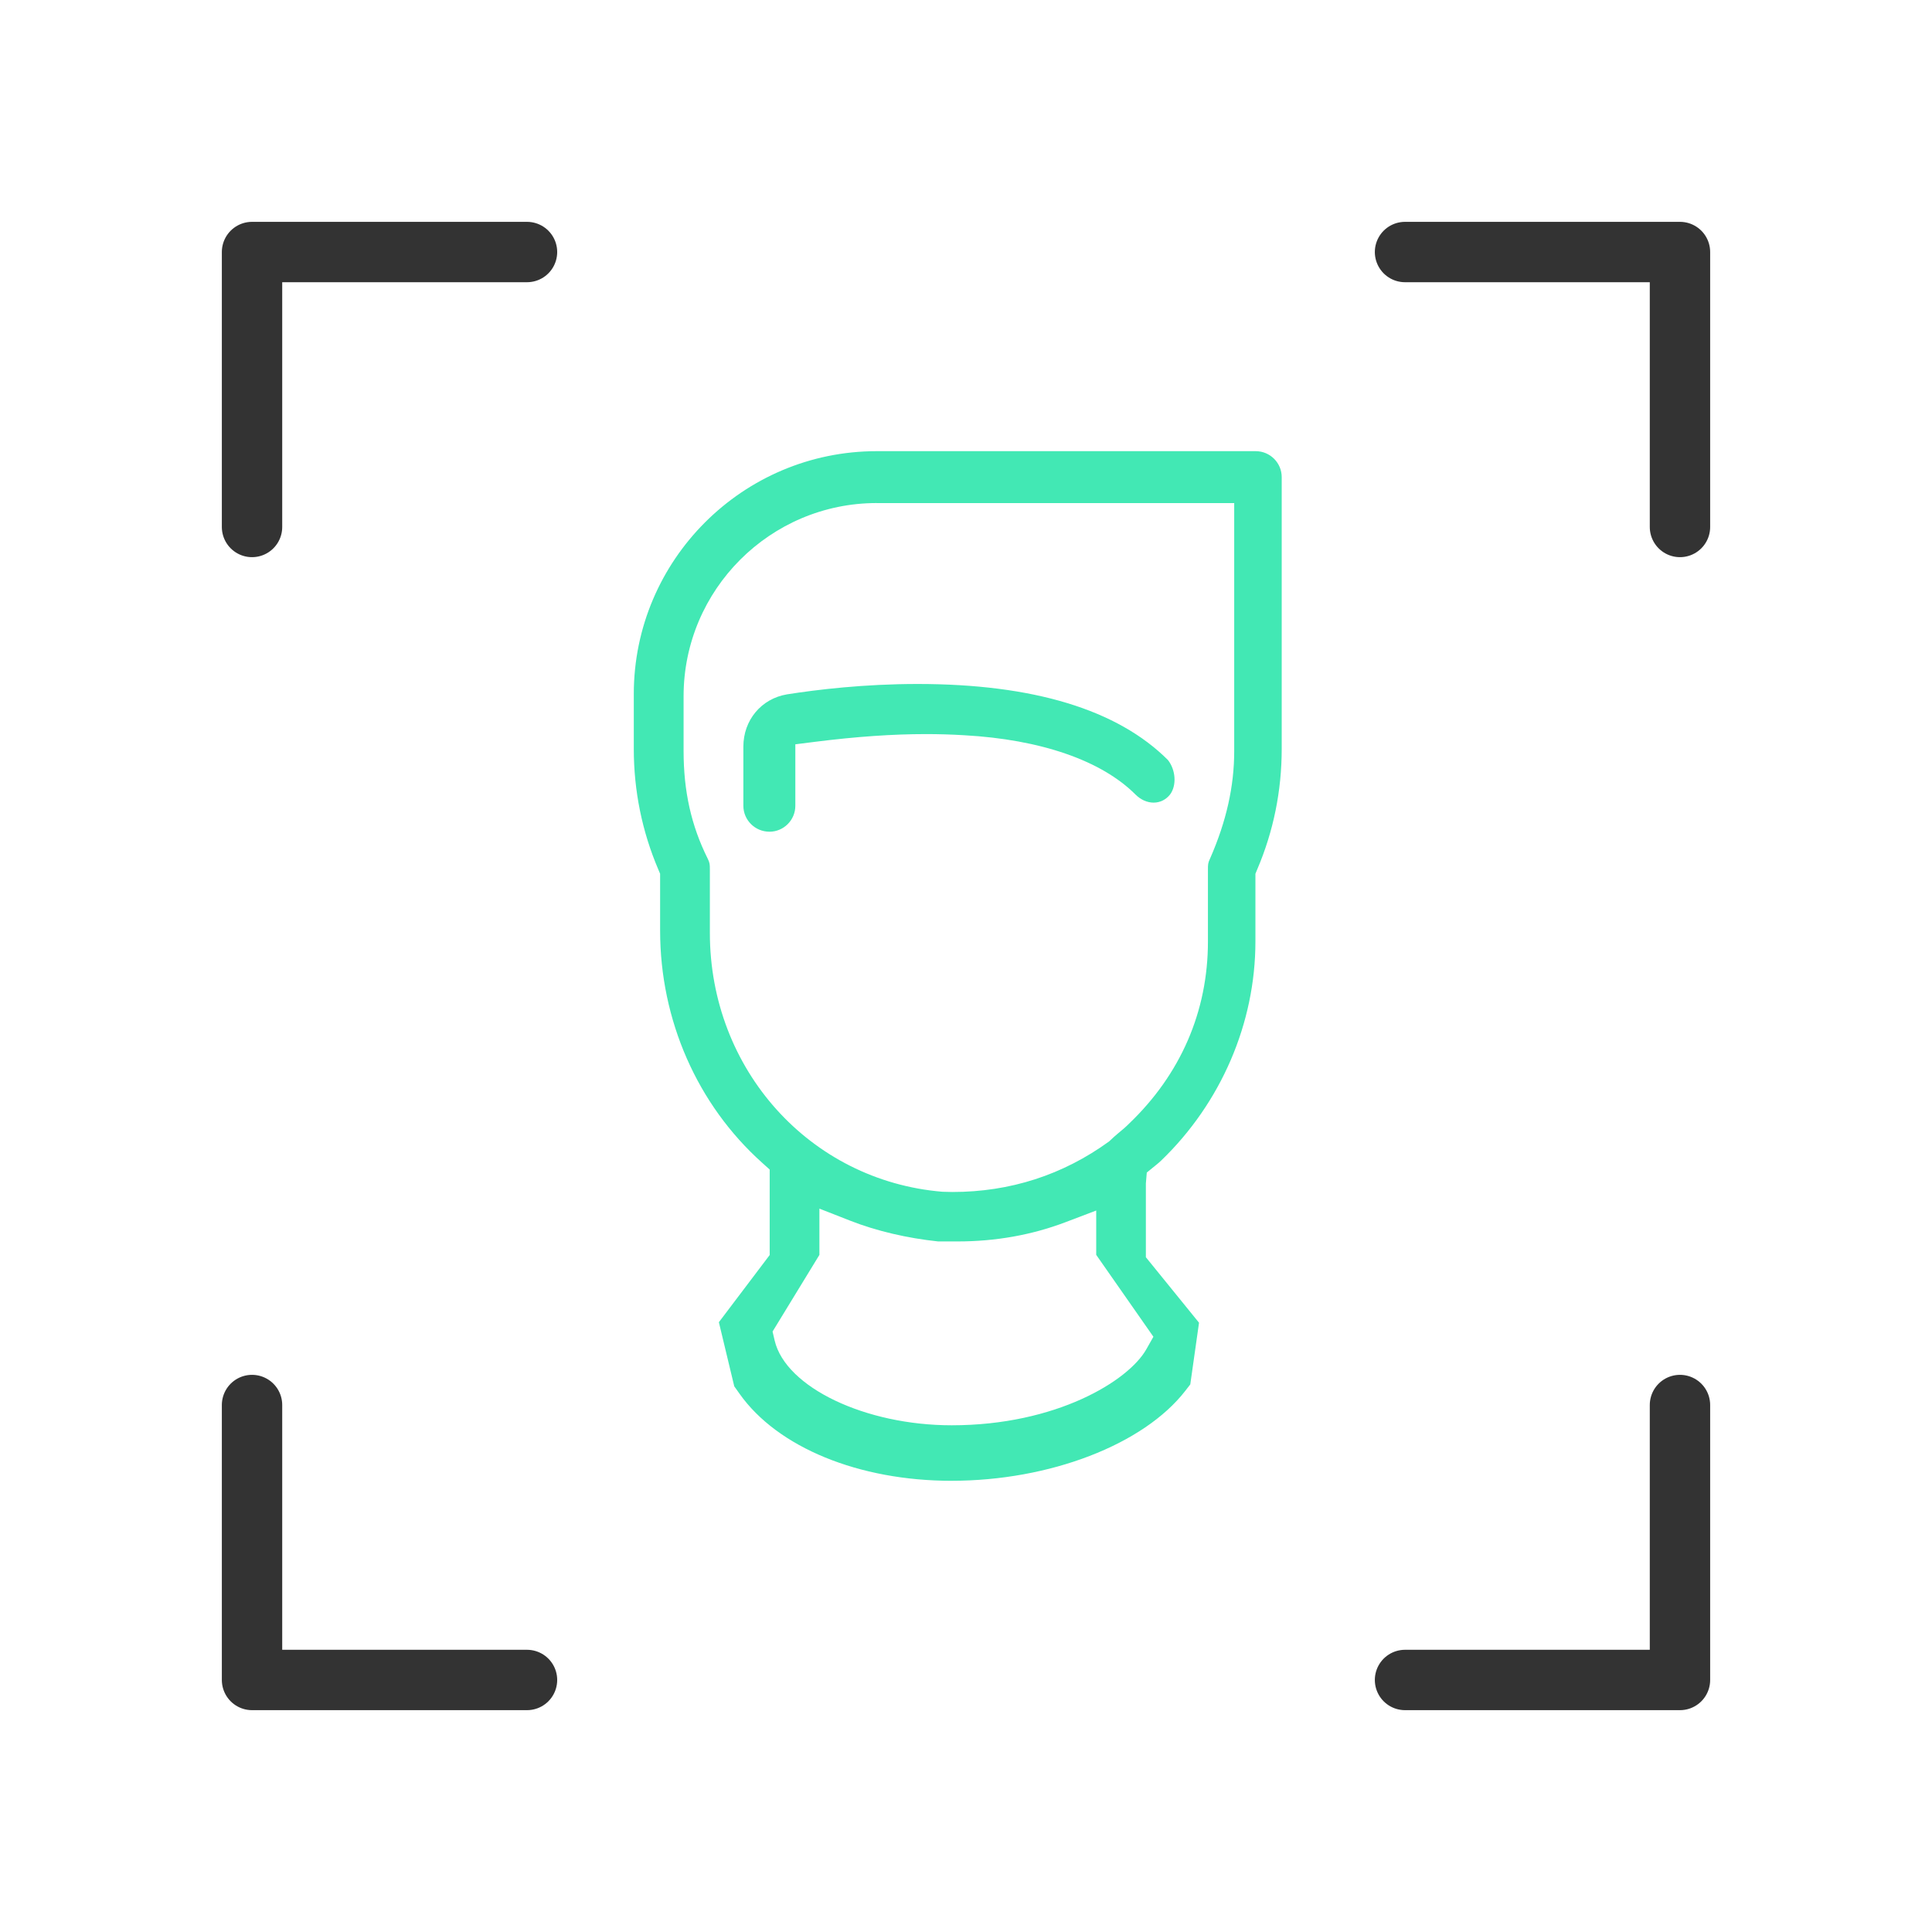
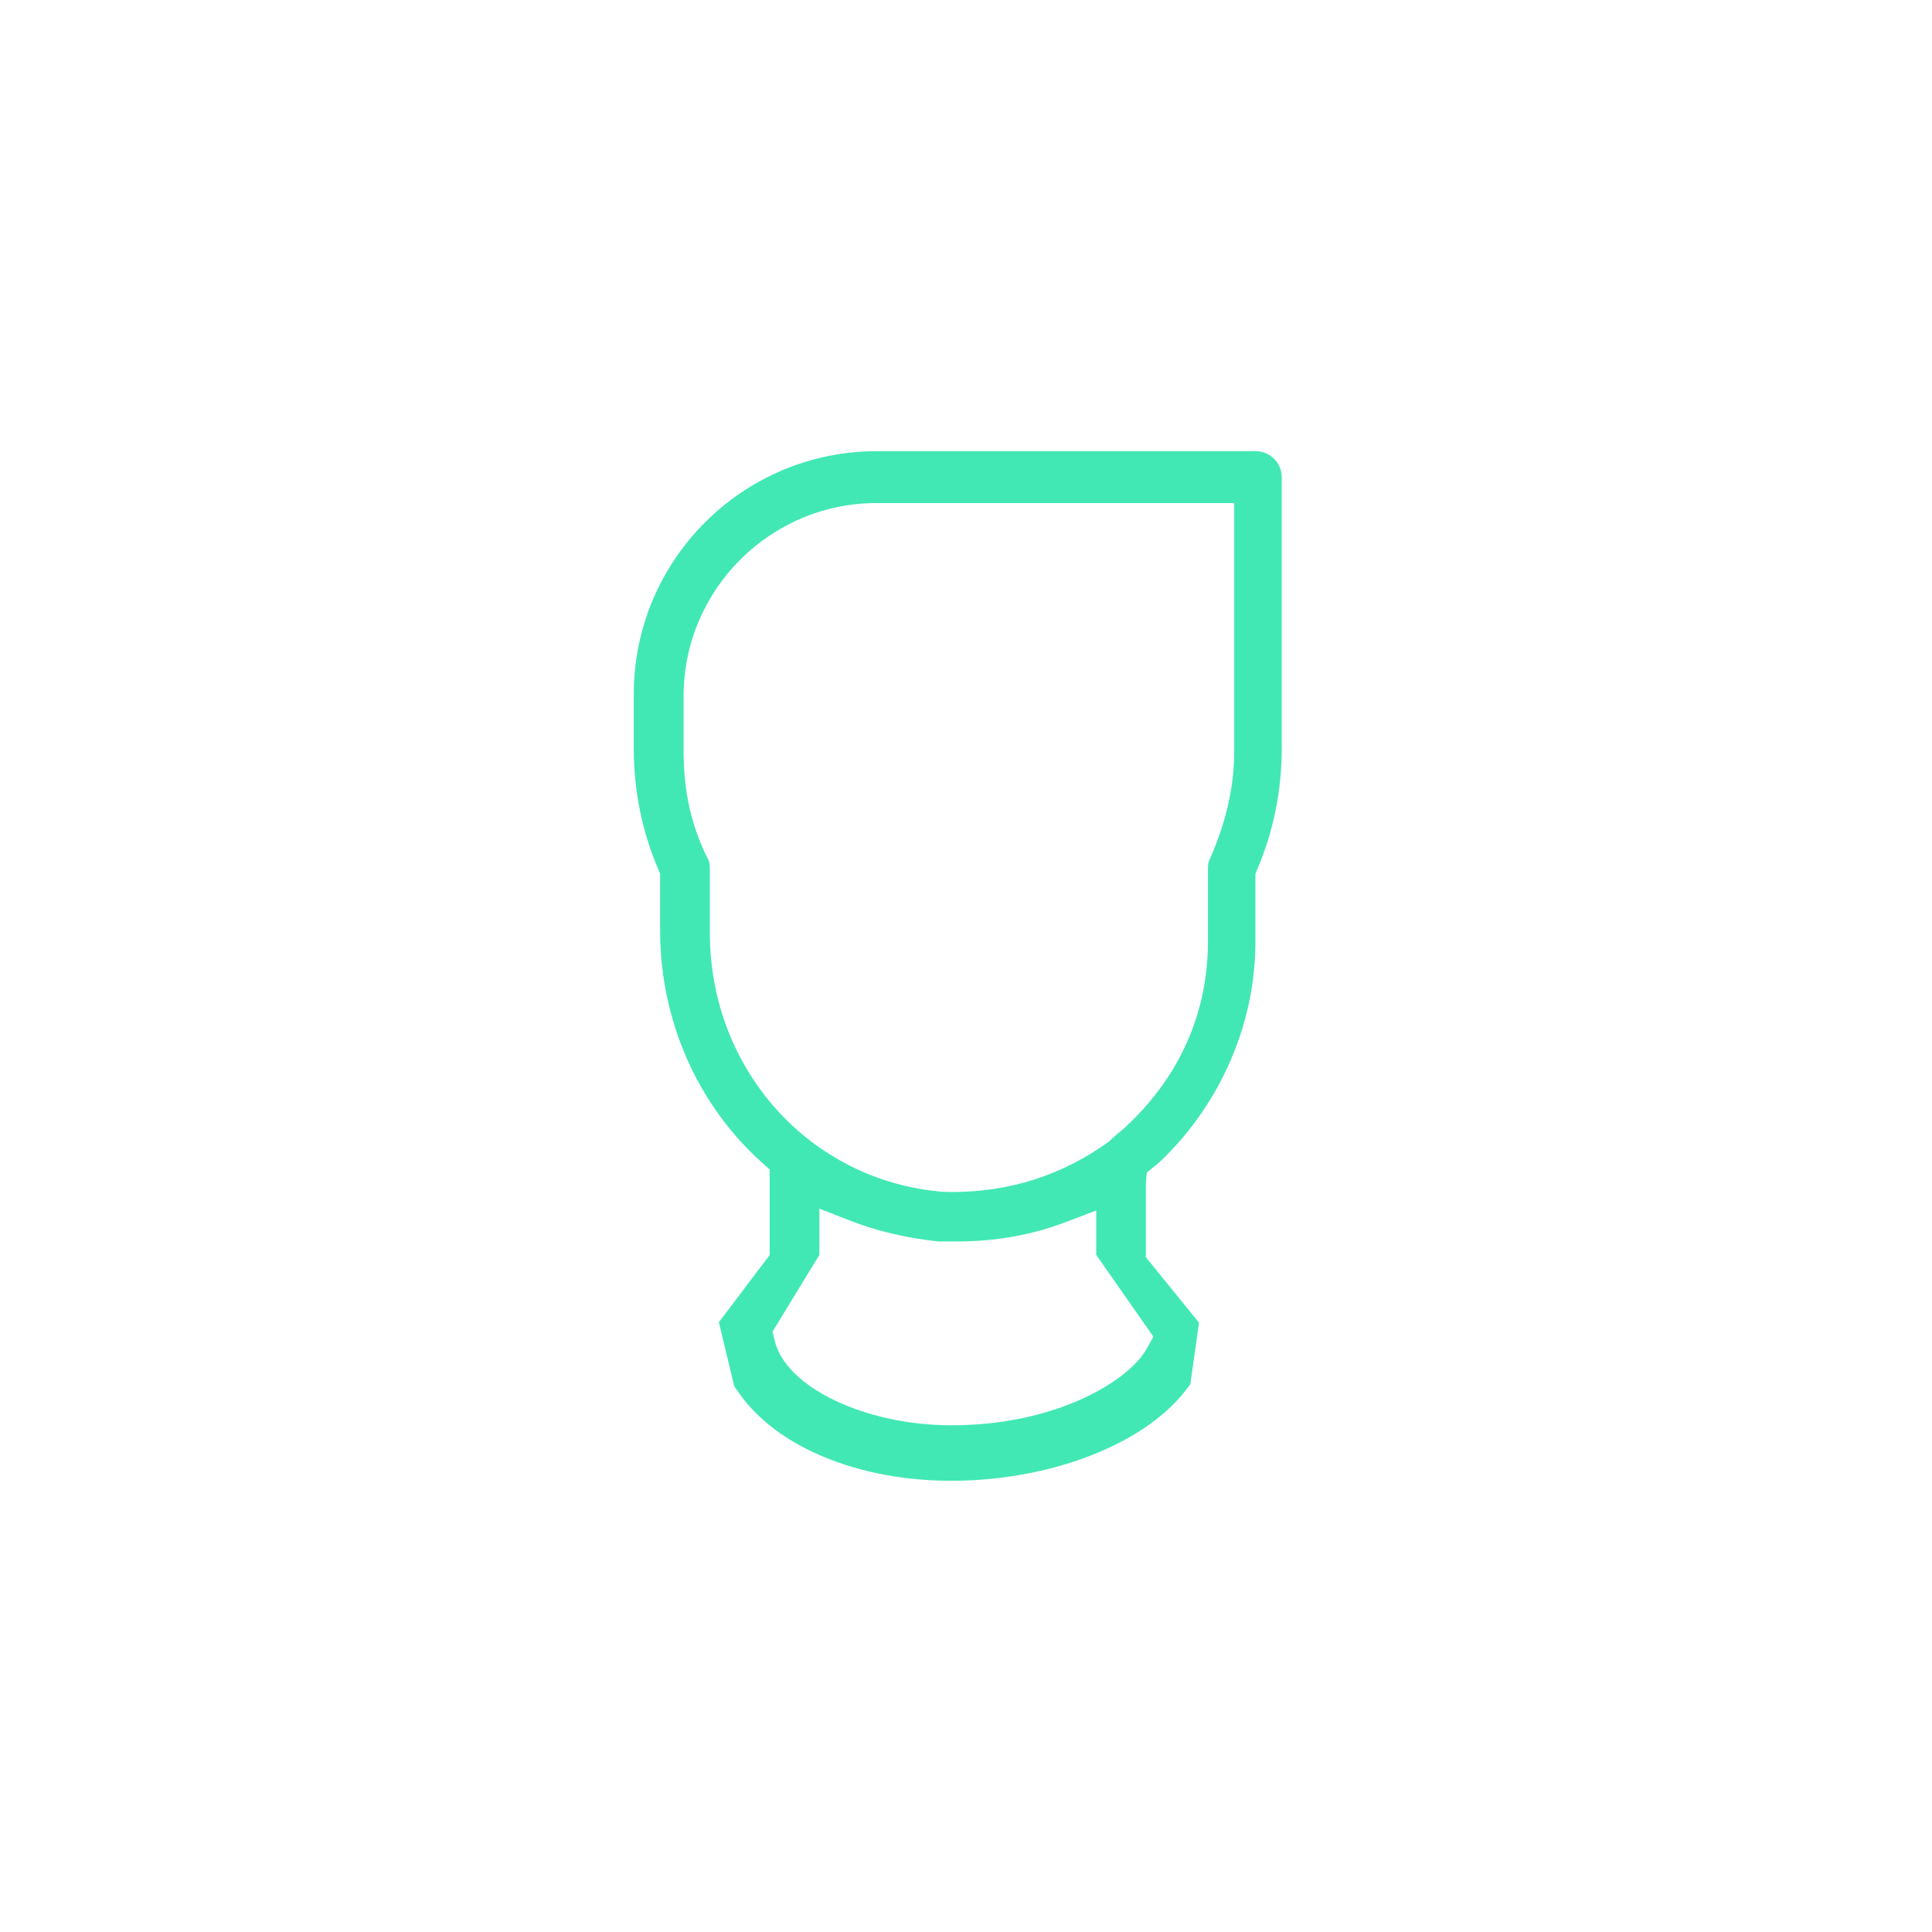
<svg xmlns="http://www.w3.org/2000/svg" id="Layer_1" version="1.1" viewBox="0 0 80 80">
  <defs>
    <style>
      .st0 {
        fill: #42e8b4;
      }

      .st1 {
        fill: none;
        stroke: #333;
        stroke-linecap: round;
        stroke-linejoin: round;
        stroke-width: 2.5px;
      }
    </style>
  </defs>
  <g>
    <g>
-       <polyline class="st1" points="69.564 21.821 69.564 10.436 58.179 10.436" />
-       <polyline class="st1" points="58.179 69.564 69.564 69.564 69.564 58.179" />
-     </g>
+       </g>
    <g>
-       <polyline class="st1" points="21.822 10.436 10.436 10.436 10.436 21.821" />
-       <polyline class="st1" points="10.436 58.179 10.436 69.564 21.822 69.564" />
-     </g>
+       </g>
  </g>
  <g>
    <path class="st0" d="M39.406,61.317c-3.844,0-7.209-1.38-8.781-3.602l-.221-.311-.637-2.654,2.104-2.782v-3.539l-.315-.284c-2.683-2.404-4.222-5.906-4.222-9.608v-2.357l-.075-.177c-.673-1.579-1.015-3.26-1.015-4.996v-2.269c0-5.545,4.512-10.056,10.058-10.056h15.695c.593,0,1.076.482,1.076,1.074v11.251c0,1.736-.341,3.417-1.015,4.995l-.074.179v2.808c0,3.374-1.421,6.676-3.897,9.062-.067.067-.138.124-.21.183l-.391.319-.038.454v3.052s2.201,2.712,2.201,2.712l-.362,2.554-.206.266c-1.729,2.228-5.618,3.725-9.676,3.725ZM31.99,55.136l.089.381c.463,1.931,3.749,3.501,7.328,3.501,4.332,0,7.321-1.84,8.059-3.146l.294-.52-2.368-3.391v-1.836l-1.287.489c-1.388.525-2.884.791-4.445.791h-.815c-1.277-.135-2.542-.43-3.62-.851l-1.295-.507v1.915l-1.94,3.175ZM36.304,20.83c-4.41,0-7.998,3.588-7.998,7.998v2.269c0,1.672.317,3.088.996,4.453.088.173.092.25.092.447v2.631c0,5.655,4.14,10.263,9.629,10.72l.408.01c2.396,0,4.58-.705,6.496-2.095.174-.167.266-.245.351-.317.204-.168.339-.282.474-.419,2.133-2.038,3.266-4.646,3.266-7.536v-2.993c0-.19,0-.269.088-.447.675-1.539,1-2.99,1-4.453v-10.267h-14.802Z" />
-     <path class="st0" d="M31.859,34.439c-.594,0-1.078-.482-1.078-1.074v-2.449c0-1.096.743-1.987,1.806-2.164,1.242-.196,3.192-.43,5.408-.43,4.788,0,8.276,1.059,10.366,3.148.322.408.372,1.049.087,1.431-.169.212-.412.334-.678.334-.269,0-.536-.12-.753-.336-1.405-1.407-3.921-2.278-7.085-2.454-.536-.033-1.071-.048-1.592-.048-1.377,0-2.874.104-4.576.318l-.831.105v2.546c0,.592-.482,1.074-1.074,1.074Z" />
  </g>
</svg>